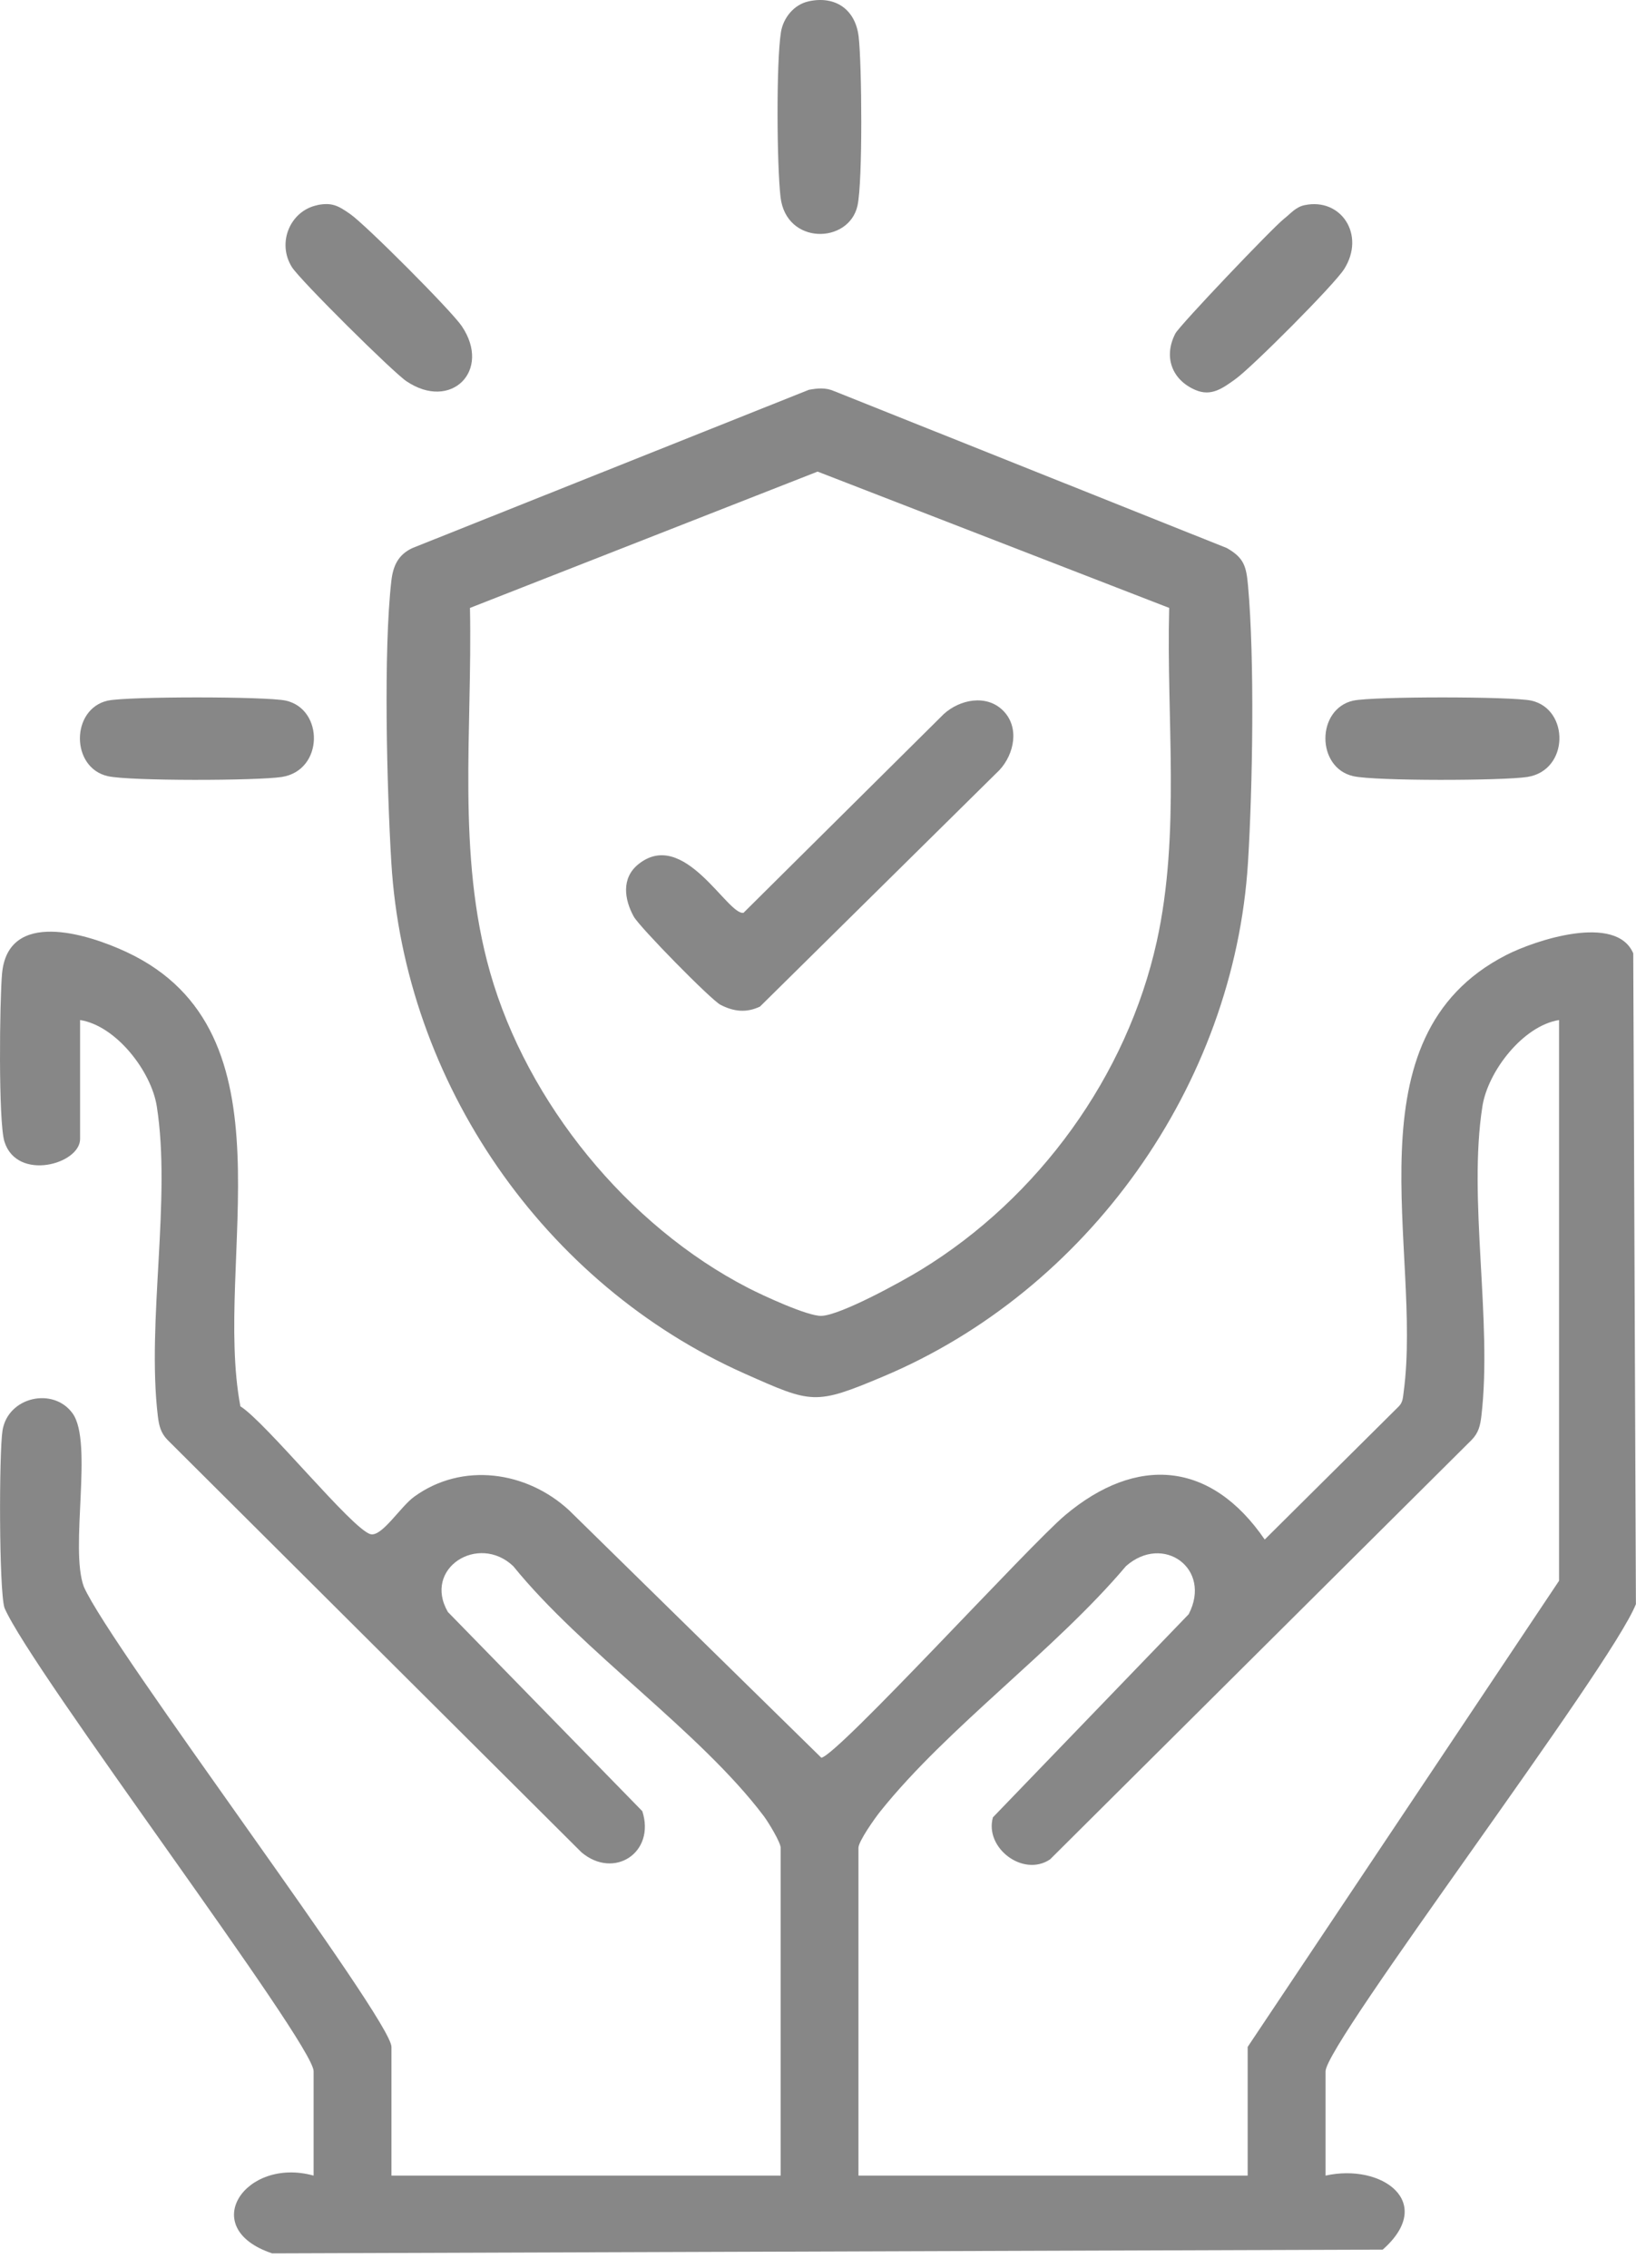
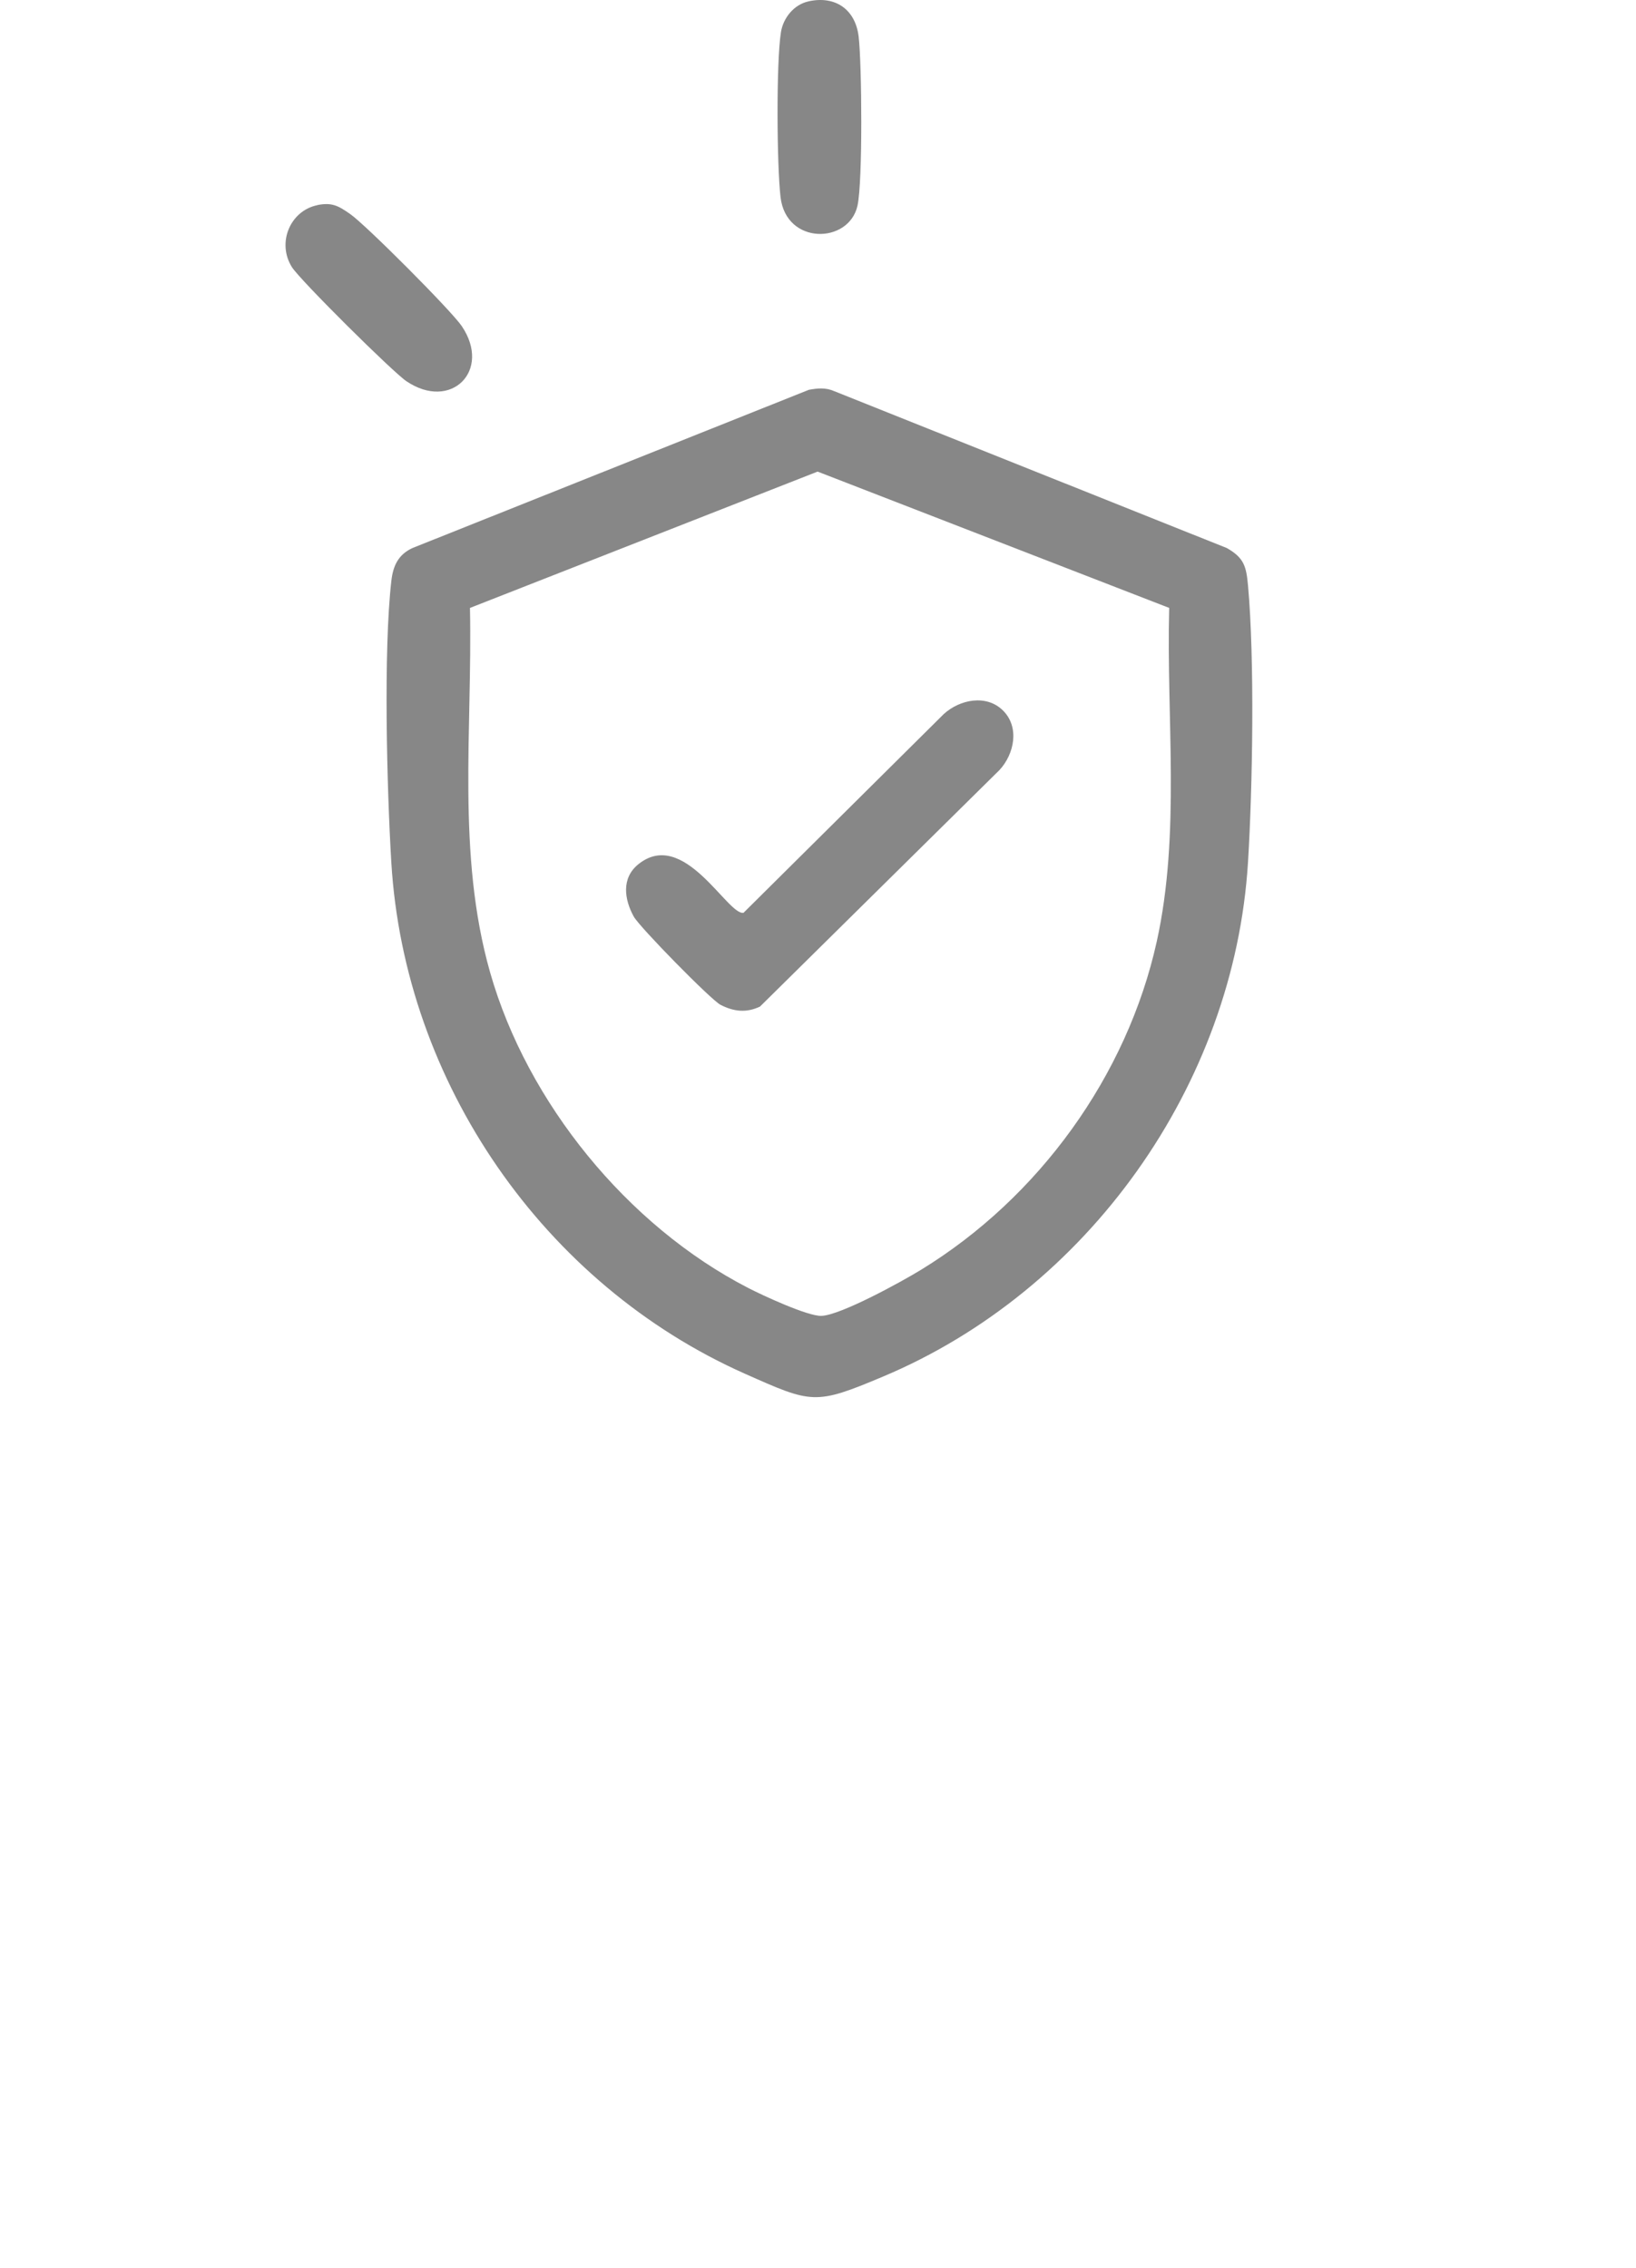
<svg xmlns="http://www.w3.org/2000/svg" width="88" height="122" viewBox="0 0 88 122" fill="none">
-   <path d="M71.302 117.033C74.335 116.356 77.255 118.474 74.377 121.014L14.639 121.216C10.578 119.859 13.195 116.01 16.869 117.033V111.418C16.869 109.921 1.659 89.826 0.239 86.487C-0.057 85.496 -0.054 78.169 0.134 76.958C0.421 75.133 2.874 74.596 3.906 76.033C5.026 77.593 3.735 83.281 4.51 85.357C5.958 88.647 21.056 108.623 21.056 110.11V117.033H41.992V99.401C41.992 99.108 41.326 98.016 41.085 97.695C37.655 93.141 31.305 88.818 27.606 84.247C25.732 82.475 22.731 84.362 24.092 86.714L34.55 97.43C35.268 99.656 33.032 101.118 31.28 99.645L9.018 77.464C8.641 77.084 8.551 76.679 8.488 76.162C7.888 71.075 9.221 64.487 8.432 59.504C8.135 57.631 6.251 55.178 4.308 54.871V61.27C4.308 62.627 0.913 63.566 0.239 61.413C-0.096 60.345 -0.019 53.803 0.11 52.376C0.424 48.911 4.653 50.209 6.799 51.21C16.046 55.523 11.44 67.771 12.93 75.65C14.294 76.501 18.945 82.265 19.926 82.527C20.537 82.691 21.534 81.051 22.278 80.514C24.867 78.633 28.332 79.135 30.614 81.246L44.18 94.555C45.091 94.394 55.353 83.141 57.293 81.508C61.149 78.266 65.14 78.598 68.029 82.817L75.242 75.653C75.465 75.43 75.465 75.157 75.504 74.868C76.522 67.258 72.384 55.802 81.013 51.378C82.583 50.572 86.935 49.134 87.852 51.284L87.995 86.292C86.645 89.711 71.302 109.915 71.302 111.422V117.036V117.033ZM83.864 54.871C81.921 55.178 80.036 57.631 79.74 59.504C78.951 64.491 80.281 71.075 79.684 76.162C79.624 76.675 79.534 77.08 79.153 77.464L56.483 100.022C55.039 100.996 52.945 99.405 53.409 97.761L63.94 86.833C65.21 84.373 62.562 82.485 60.566 84.247C56.738 88.78 50.988 92.894 47.352 97.44C47.062 97.8 46.176 99.052 46.176 99.401V117.033H67.112V110.11L83.861 85.036V54.867L83.864 54.871Z" fill="#878787" />
  <path d="M43.496 20.972C43.971 20.881 44.414 20.839 44.874 21.042L65.992 29.482C66.916 30.009 67.035 30.466 67.129 31.482C67.492 35.487 67.38 42.309 67.129 46.392C66.39 58.37 58.521 69.424 47.481 74.058C43.828 75.594 43.681 75.503 40.07 73.898C29.242 69.086 21.758 58.227 21.049 46.392C20.812 42.459 20.617 34.995 21.053 31.227C21.147 30.421 21.433 29.831 22.183 29.482L43.5 20.972H43.496ZM62.893 32.703L43.978 25.369L25.279 32.703C25.418 39.245 24.549 45.938 26.364 52.313C28.36 59.319 33.751 65.939 40.241 69.281C41.005 69.676 43.461 70.817 44.191 70.785C45.237 70.74 48.524 68.933 49.557 68.297C55.866 64.431 60.622 57.885 62.223 50.642C63.507 44.825 62.733 38.635 62.89 32.703H62.893Z" fill="#878787" />
  <path d="M17.061 11.034C17.864 10.87 18.213 11.08 18.834 11.512C19.678 12.099 24.263 16.698 24.835 17.538C26.461 19.936 24.26 22.127 21.862 20.508C21.116 20.005 16.157 15.082 15.707 14.377C14.877 13.069 15.606 11.338 17.065 11.038L17.061 11.034Z" fill="#878787" />
  <path d="M43.493 0.071C44.948 -0.247 46.016 0.521 46.187 1.973C46.358 3.424 46.413 9.768 46.124 11.066C45.663 13.128 42.289 13.198 41.985 10.605C41.786 8.882 41.748 3.386 42.006 1.735C42.128 0.964 42.704 0.245 43.489 0.074L43.493 0.071Z" fill="#878787" />
-   <path d="M5.805 37.689C6.844 37.459 14.339 37.459 15.376 37.689C17.431 38.15 17.417 41.444 15.156 41.796C13.851 41.999 6.991 42.02 5.805 41.754C3.798 41.308 3.795 38.136 5.805 37.686V37.689Z" fill="#878787" />
-   <path d="M72.799 37.689C73.839 37.459 81.334 37.459 82.371 37.689C84.426 38.15 84.412 41.444 82.151 41.796C80.846 41.999 73.986 42.02 72.799 41.754C70.793 41.308 70.79 38.136 72.799 37.686V37.689Z" fill="#878787" />
-   <path d="M70.186 11.034C72.14 10.63 73.462 12.636 72.304 14.471C71.774 15.316 67.332 19.765 66.459 20.389C65.769 20.885 65.158 21.342 64.31 20.982C63.022 20.435 62.579 19.182 63.221 17.943C63.455 17.497 68.452 12.252 69.069 11.767C69.429 11.488 69.683 11.139 70.182 11.034H70.186Z" fill="#878787" />
  <path d="M53.957 38.227C54.85 39.12 54.561 40.554 53.769 41.416L40.879 54.148C40.139 54.497 39.459 54.417 38.754 54.051C38.241 53.785 34.403 49.874 34.089 49.305C33.58 48.38 33.416 47.239 34.33 46.496C36.786 44.504 39.135 49.253 39.993 49.103L50.761 38.415C51.626 37.623 53.064 37.333 53.957 38.227Z" fill="#878787" />
</svg>